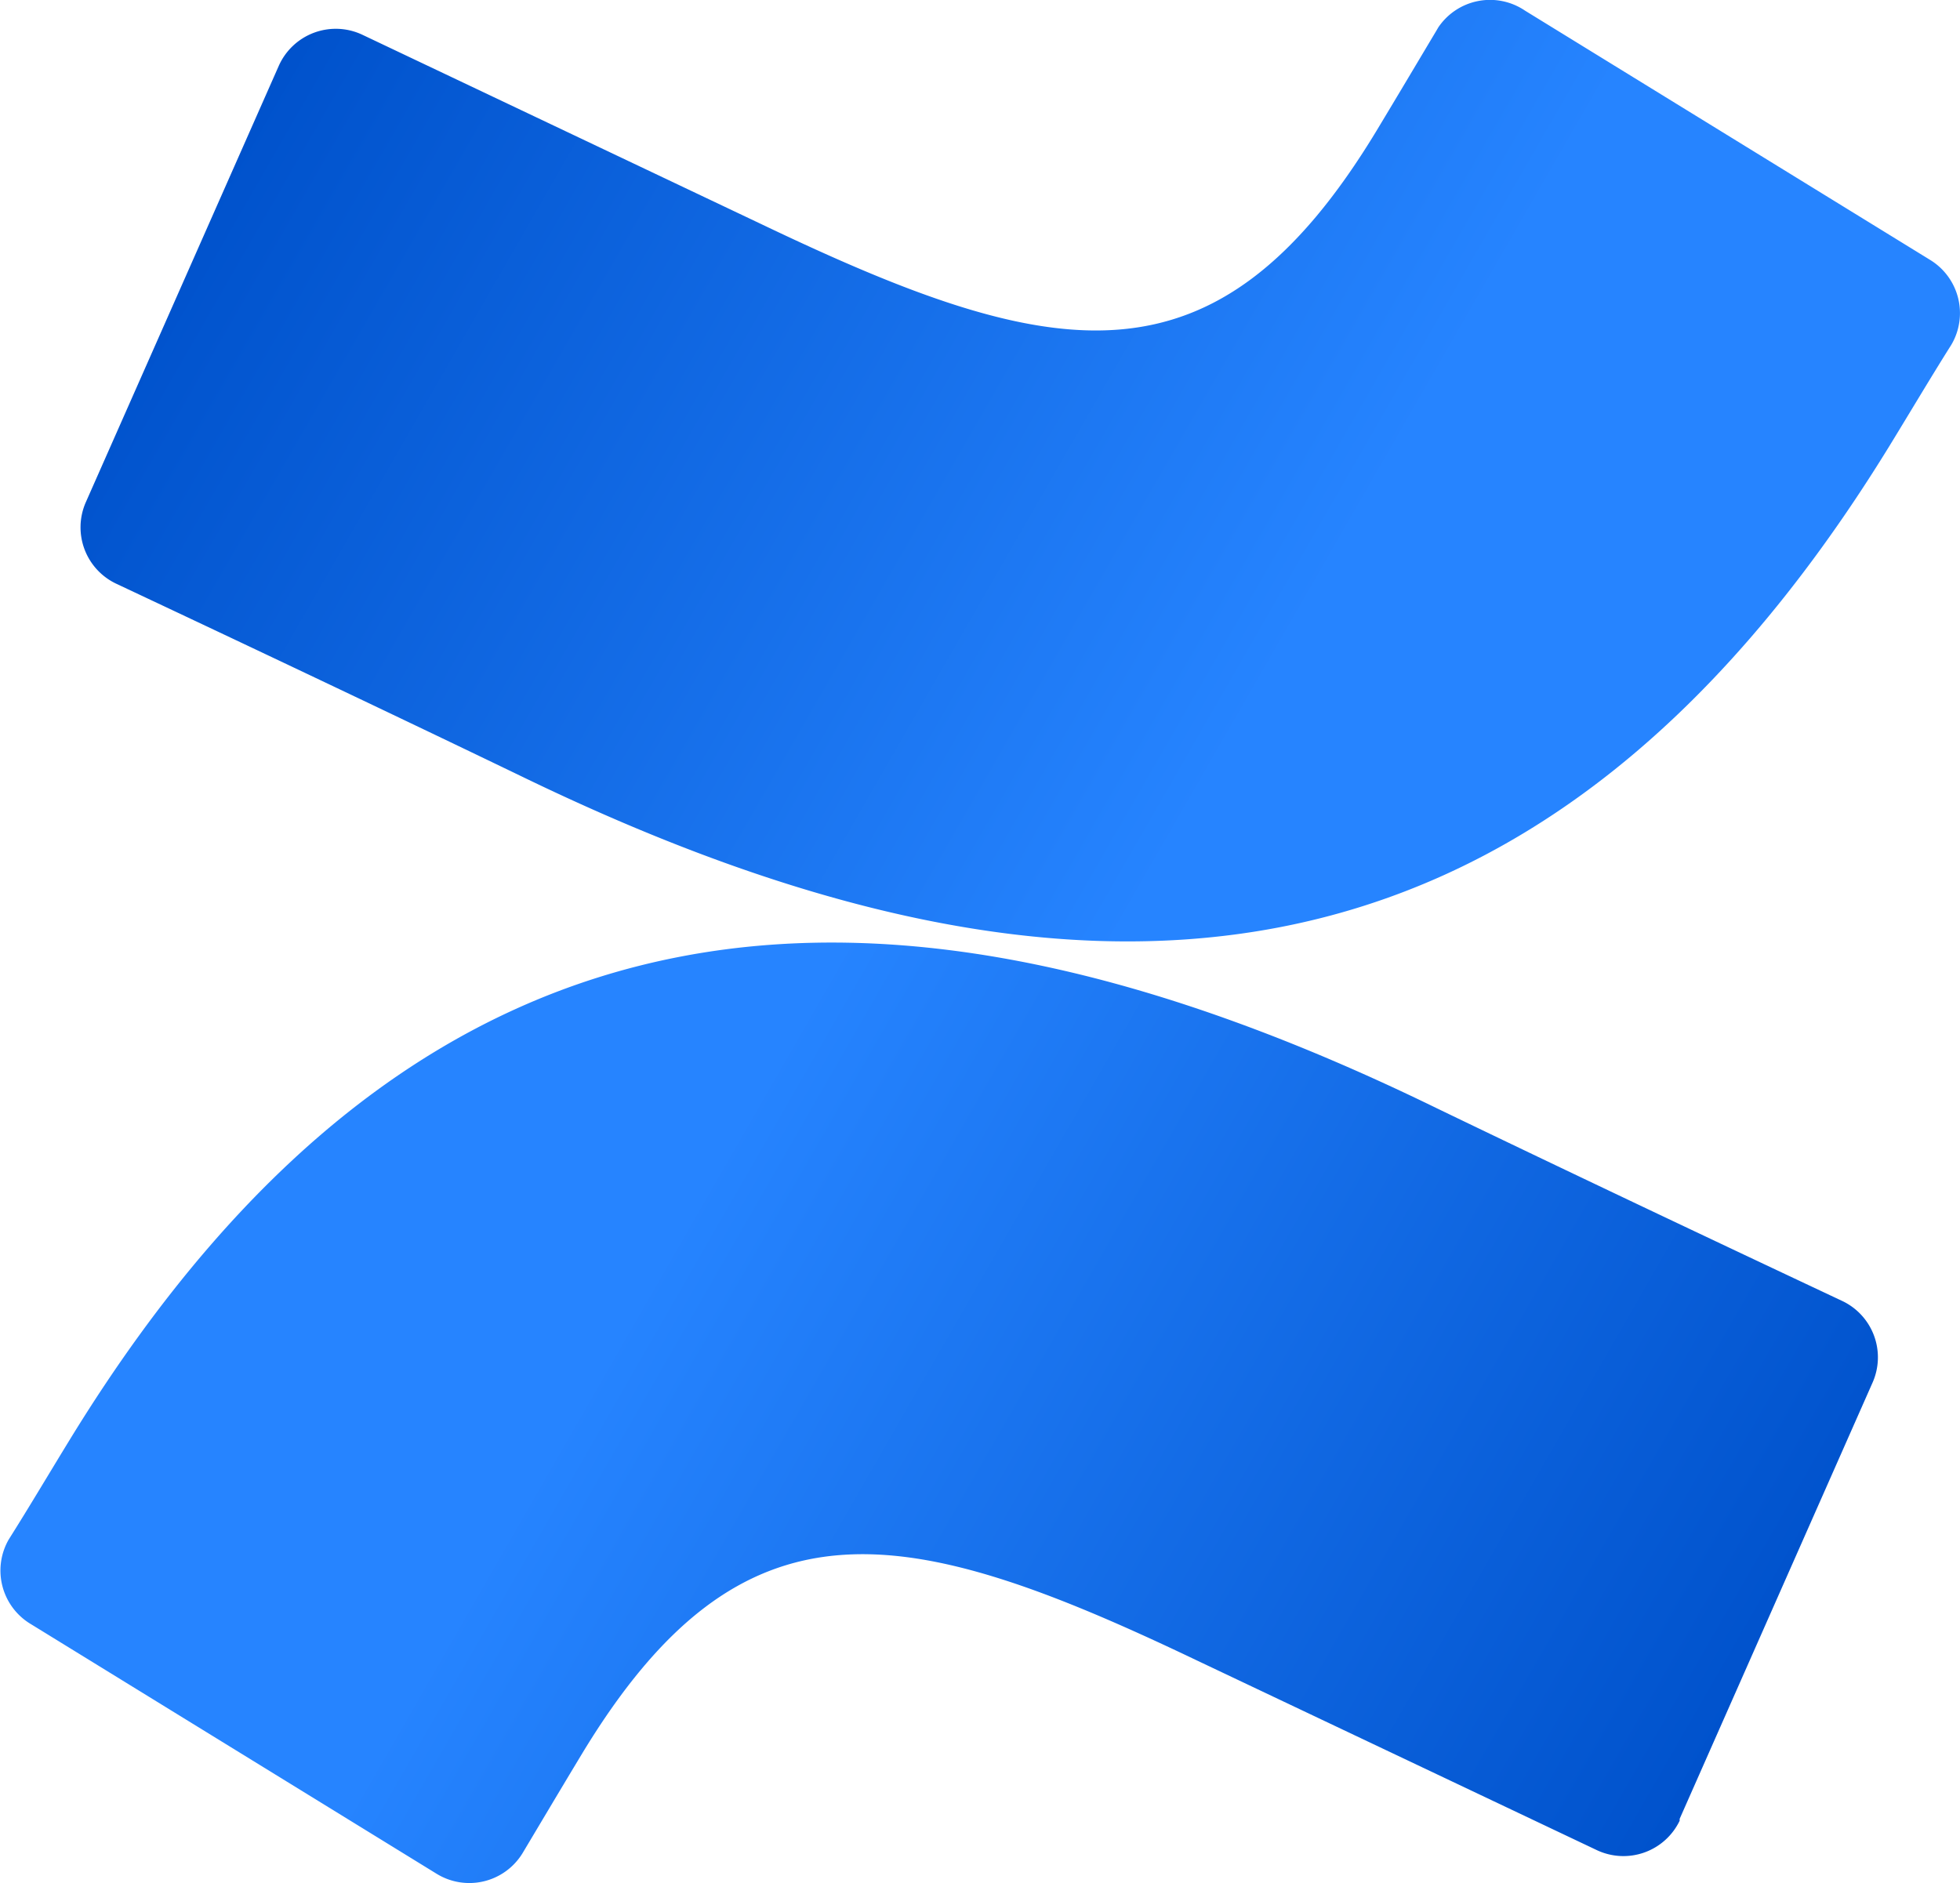
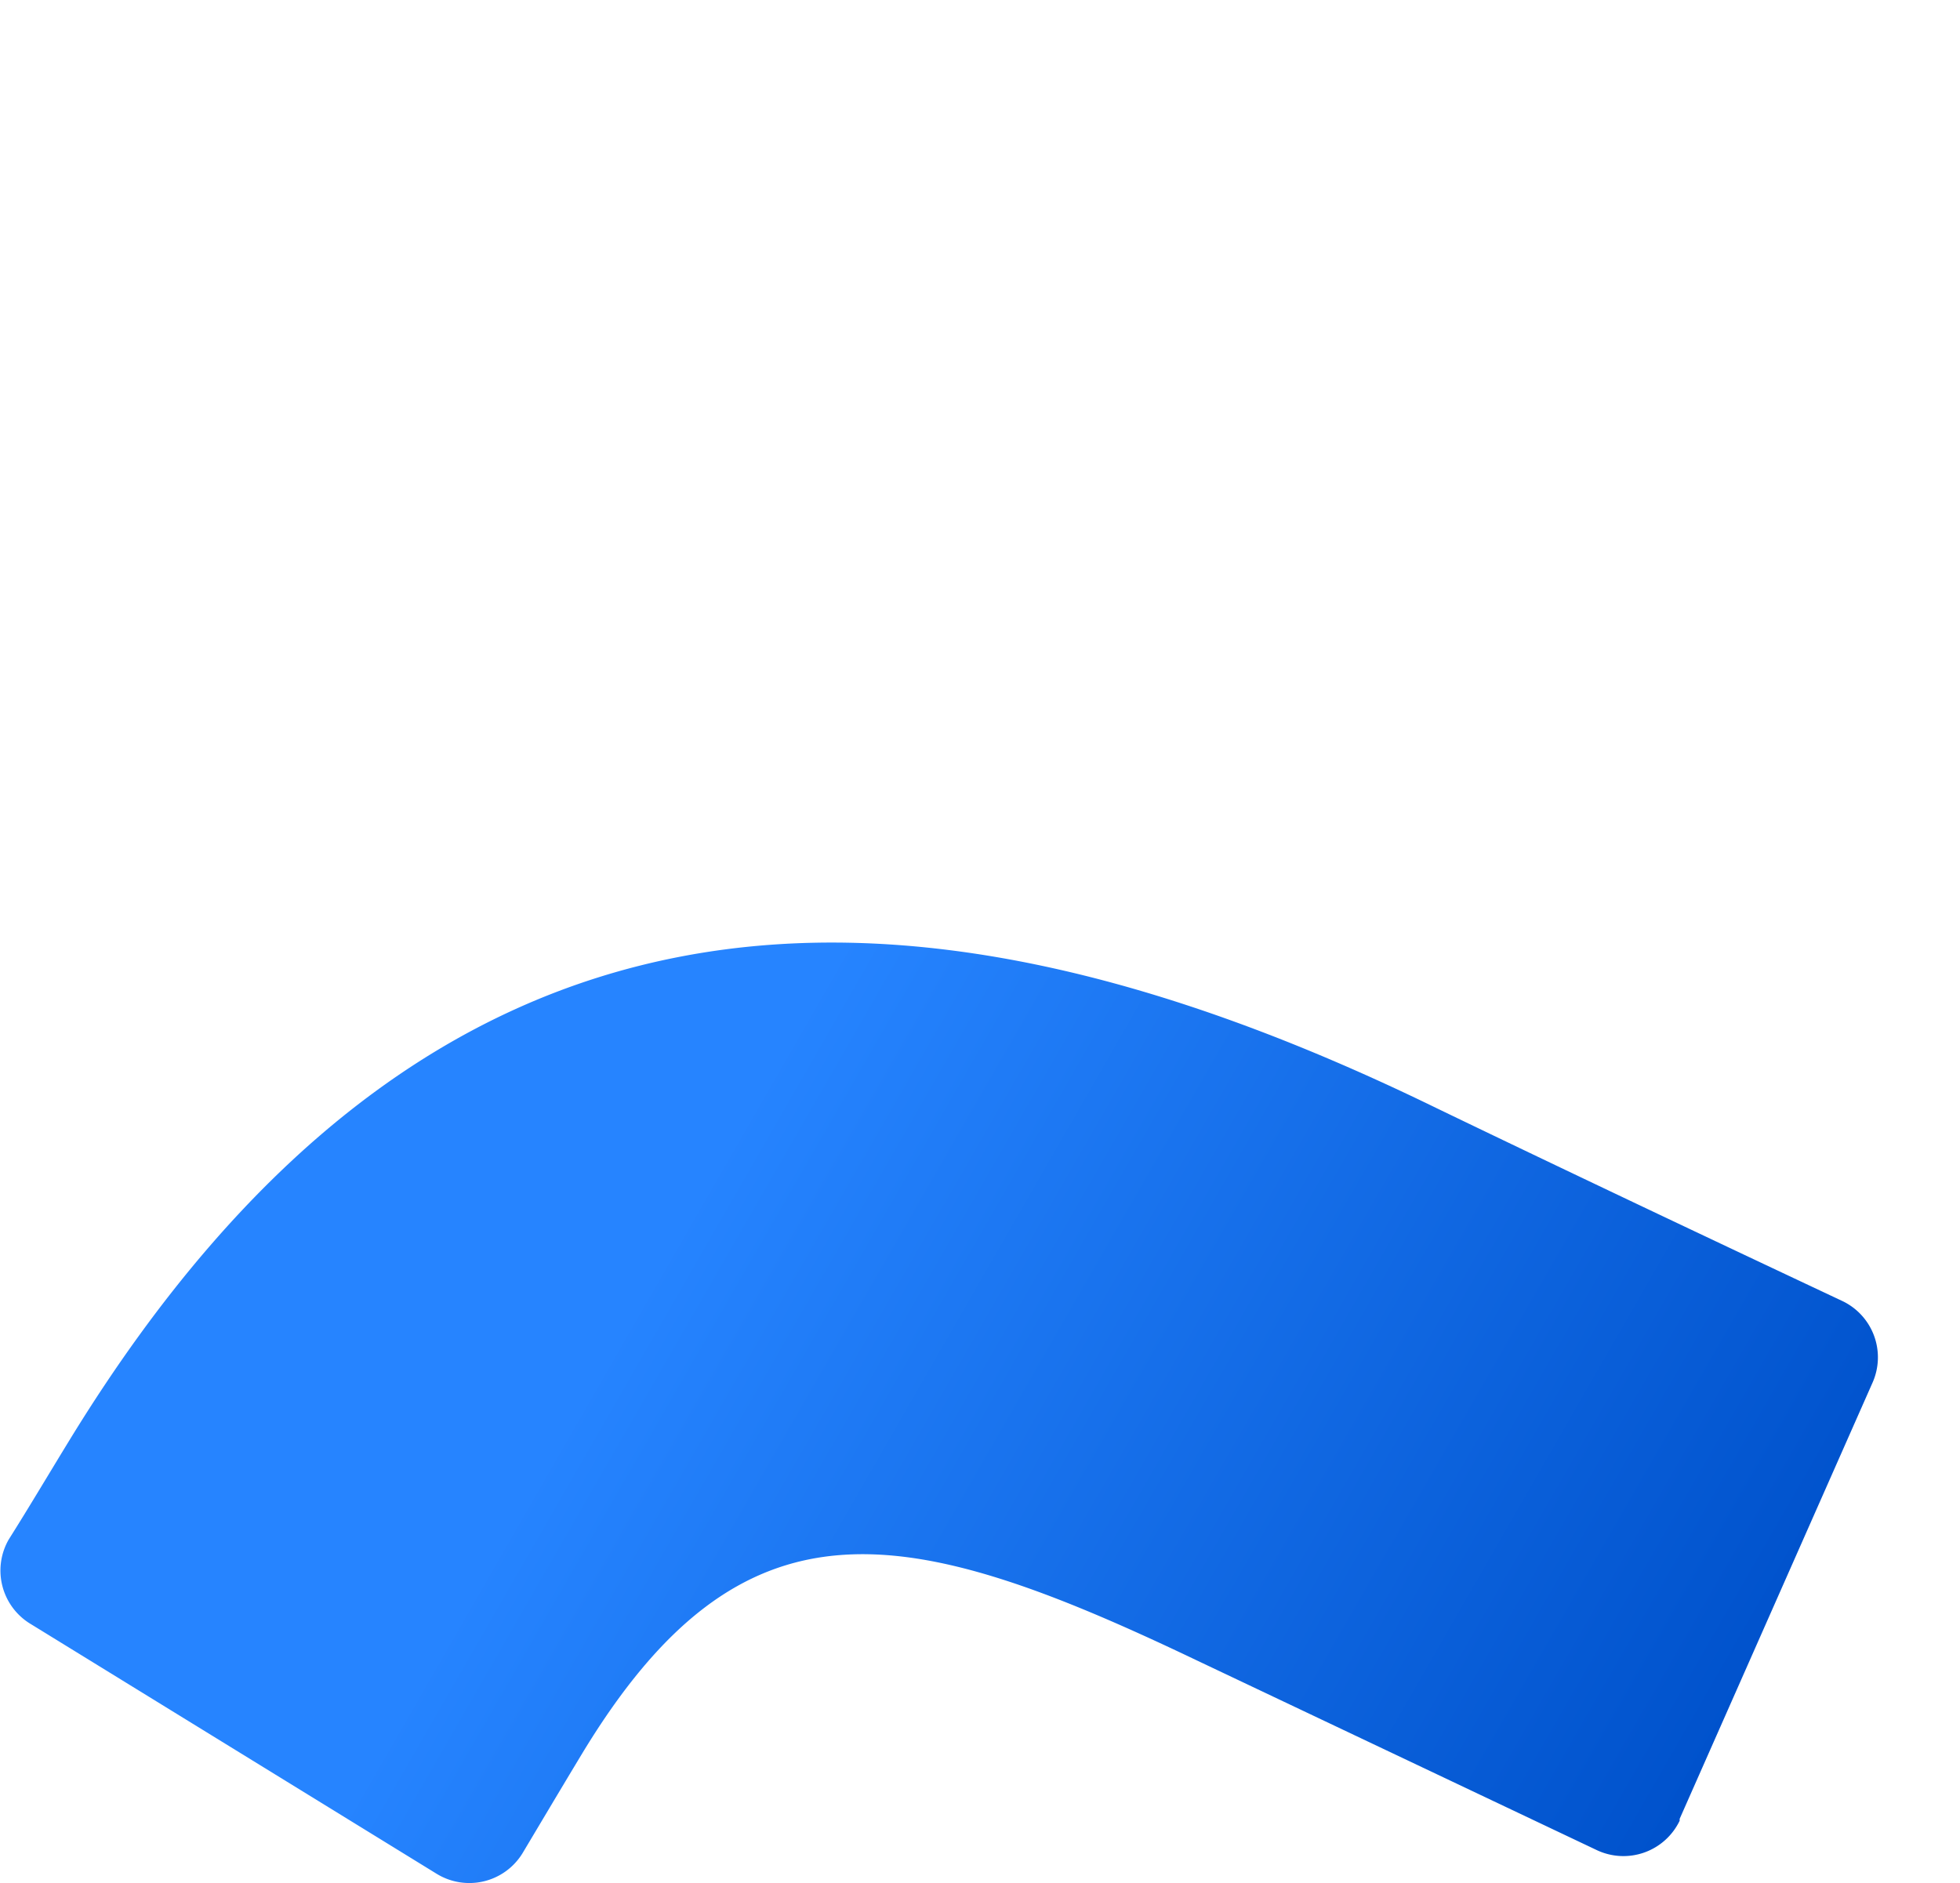
<svg xmlns="http://www.w3.org/2000/svg" xmlns:xlink="http://www.w3.org/1999/xlink" id="9ff0df9a-94ce-4564-98a4-dd88c585b11f" data-name="Layer 1" width="62.85" height="60.39" viewBox="0 0 62.85 60.39">
  <defs>
    <linearGradient id="8a80caa9-94f8-4142-80c2-c5e5502dfa96" x1="59.72" y1="-5.09" x2="20.39" y2="17.51" gradientTransform="matrix(1, 0, 0, -1, 0, 59.14)" gradientUnits="userSpaceOnUse">
      <stop offset="0.18" stop-color="#0052cc" />
      <stop offset="1" stop-color="#2684ff" />
    </linearGradient>
    <linearGradient id="3fe28b46-a0b3-4ef8-ab41-dbd59e4d3dd9" x1="-0.19" y1="2224.92" x2="-39.53" y2="2247.53" gradientTransform="matrix(-1, 0, 0, 1, 2.93, -2228.71)" xlink:href="#8a80caa9-94f8-4142-80c2-c5e5502dfa96" />
  </defs>
  <title>confluence</title>
  <path d="M2.28,46.1c-.65,1.06-1.38,2.29-2,3.27A2,2,0,0,0,1,52.09l13,8a2,2,0,0,0,2.75-.65l0,0c.52-.87,1.19-2,1.92-3.21,5.15-8.5,10.33-7.46,19.67-3L51.2,59.33a2,2,0,0,0,2.66-.94l0-.06,6.19-14a2,2,0,0,0-1-2.62c-2.72-1.28-8.13-3.83-13-6.18C28.56,27,13.67,27.57,2.28,46.1Z" fill="url(#8a80caa9-94f8-4142-80c2-c5e5502dfa96)" />
-   <path d="M60.57,14.33c.65-1.06,1.38-2.29,2-3.27a2,2,0,0,0-.67-2.72l-13-8a2,2,0,0,0-2.78.54L46.05,1c-.52.87-1.19,2-1.92,3.21-5.15,8.5-10.33,7.46-19.67,3L11.61,1.11a2,2,0,0,0-2.67,1l0,0-6.19,14a2,2,0,0,0,1,2.62c2.72,1.28,8.13,3.83,13,6.18C34.29,33.41,49.18,32.84,60.57,14.33Z" fill="url(#3fe28b46-a0b3-4ef8-ab41-dbd59e4d3dd9)" />
</svg>